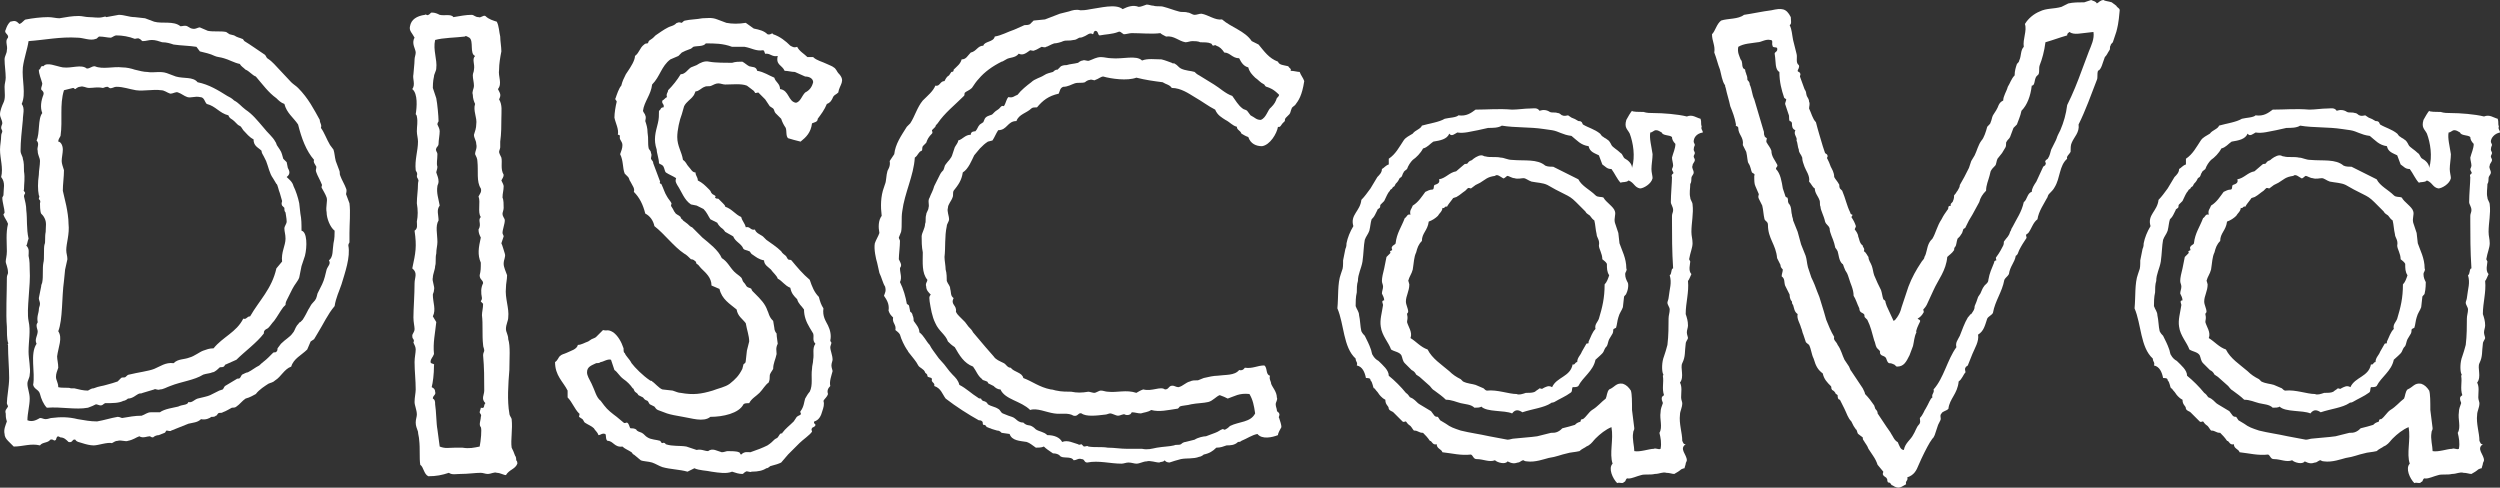
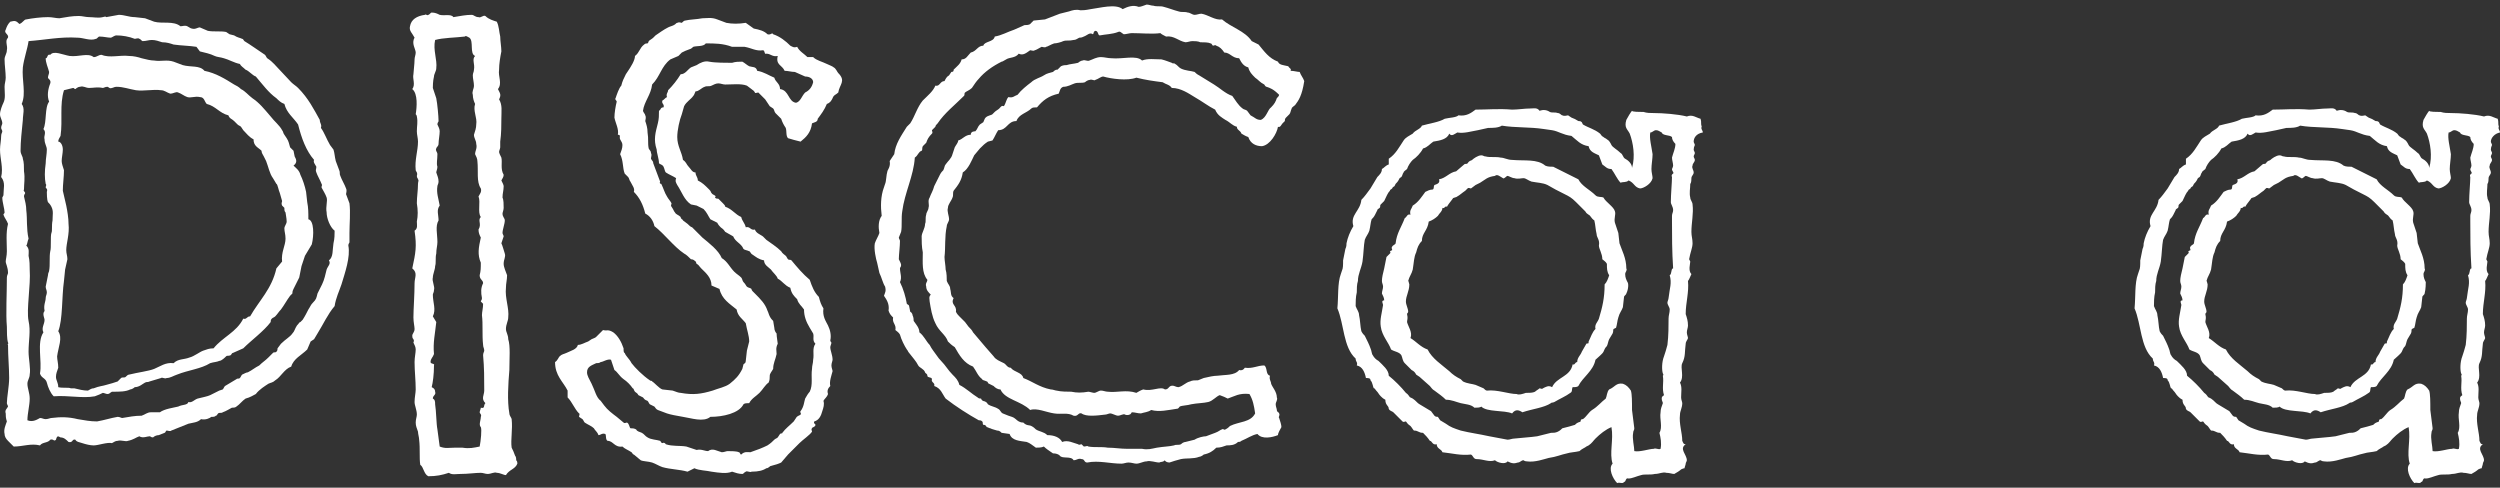
<svg xmlns="http://www.w3.org/2000/svg" id="_レイヤー_2" viewBox="0 0 218.9 42.7">
  <rect x="0" y="0" width="218.9" height="42.7" fill="#333333" stroke="none" />
  <defs>
    <style>.cls-1{fill:#fff;}</style>
  </defs>
  <g id="_レイヤー_1-2">
    <g>
-       <path class="cls-1" d="m30.6,21.2c0,.1-.1.1-.1.3.2,1-.3,2.4-.6,3.4-.2.6-.5,1.2-.6,1.9-.6.7-1,1.6-1.5,2.4l-.3.5-.3.2c-.1.2-.2.5-.3.7-.5.5-1.2.8-1.4,1.5-.6.2-.9.9-1.4,1.2-.2.2-.4.2-.6.3-.3.2-.8.5-1.1.9-.2.1-.5.3-.9.4-.3.2-.5.5-.8.7-.1.1-.3.1-.4.1-.2.1-.5.3-.8.4-.1.1-.3,0-.4.1s-.1.2-.2.2c-.1.1-.2.1-.4.1-.1.1-.5.3-.9.2-.3.3-.7.3-1.1.4l-1,.4-.5.2c-.1.1-.3,0-.4,0s-.1.2-.2.2l-.5.2c-.2,0-.4.1-.5.2-.2,0-.2-.1-.3-.1-.2,0-.6.2-.9,0-.3.1-.5.3-1,.4-.2.1-.6-.1-.9,0-.2,0-.3.1-.5.2-.4-.1-1.2.2-1.6.2-.3,0-.7-.1-1-.2-.3-.1-.5-.1-.6-.3-.3-.1-.2.3-.6.2-.2-.2-.4-.4-.7-.4-.2-.1-.3-.2-.4.2-.2.2-.2-.1-.5,0-.2.3-.7.2-.9.5-.8-.2-1.5.1-2.3.1l-.5-.5c-.2-.2-.3-.4-.3-.6-.1-.4.1-.8.2-1.1-.1-.3-.1-.5-.1-.7-.1-.3.1-.4.2-.6,0-.1-.1-.2-.1-.3,0-.5.2-1.5.2-2.2,0-.9-.1-1.9-.1-2.9-.1-.1.1-.1,0-.2-.1-.3-.1-1-.1-1.4-.1-1.1,0-2.9,0-4.3,0-.2.1-.3.1-.4,0-.5-.2-.8-.2-1s.1-.5.1-.9c0-.7-.1-1.6.1-2.4-.1-.3-.3-.5-.4-.8,0-.1.1-.1.1-.2,0-.3-.2-.9-.2-1.3l.1-.2c0-.6.2-1.1-.2-1.6.2-.8-.1-1.6-.1-2.4,0-.4.1-.8.1-1.2,0-.2.1-.3.1-.4s-.1-.2-.1-.3c0-.2.1-.3.1-.4C.2,10.5,0,10.3,0,10s.2-.8.3-1c.2-.4.1-.9.1-1.4,0-.3.1-.5.1-.8,0-.5-.1-1.1-.1-1.6,0-.3.2-.5.2-.8.1-.4-.2-.8.1-1.1.1-.3-.4-.4-.2-.7.1-.3.2-.5.4-.7.4-.1.5-.1.8.2.3-.1.4-.4.6-.4.5-.1,1.3-.2,1.9-.2.4,0,.7.1,1,.1.6-.1,1.1-.2,1.7-.2.3,0,.6.1.9.1.4,0,.8.1,1.2,0,.3-.1.3,0,.3,0l1.1-.2c.5,0,.9.2,1.4.2l.9.1c.3.1.5.2.8.3.7.2,1.7-.1,2.3.4.2,0,.4-.1.6,0s.3.2.4.2c.3.1.5-.1.7-.1.2.1.5.2.7.3.5.1,1.1,0,1.6.1l.3.2.4.1c.3.2.5.2.7.3.1,0,.1.1.2.2.5.3,1.2.8,1.8,1.2.1.1.1.2.2.3.3.2.4.3.6.5l1.5,1.6c.2.2.4.3.6.5.9.9,1.4,1.9,1.9,2.8,0,.3.2.4.1.7.3.4.5,1,.8,1.5l.3.4c.1.3.1.6.2,1,.1.3.2.5.3.8.1.2,0,.3.1.5.1.3.4.8.5,1.1.1.2,0,.4,0,.5.1.3.2.5.3.8.1.8,0,1.8,0,2.6v.8Zm-2-2.6c-.1-.5.1-1,0-1.3s-.3-.6-.4-.8c-.1-.1,0-.3,0-.3-.2-.5-.4-.8-.5-1.1-.1-.2,0-.3,0-.5-.1-.2-.3-.4-.2-.6-.7-.8-1.1-1.9-1.4-3.1-.4-.6-1-1-1.2-1.8-.3-.1-.5-.3-.7-.5-.7-.5-1.2-1.2-1.8-1.9-.3-.1-.6-.5-.9-.6-.2-.2-.4-.3-.5-.5-.5-.1-1-.4-1.4-.5-.3-.1-.6-.1-.8-.2-.4-.2-.9-.3-1.3-.4l-.3-.4c-.6-.1-1.3-.1-2-.2-.3-.1-.6-.2-1-.2-.3-.1-.6-.2-.9-.2s-.5.1-.8.1c-.1,0-.2-.2-.3-.2-.1-.1-.3,0-.4,0-.5-.2-1.1-.3-1.6-.3-.2,0-.4.2-.5.2-.3,0-.6-.1-1-.1-.1,0-.2.2-.3.2-.5.2-1.1-.1-1.6-.1-1.5-.1-2.9.2-4.3.3-.1.7-.4,1.5-.5,2.3-.1,1.1.3,2.3-.1,3.2.3.4.1.9.1,1.4-.1,1-.2,1.9-.2,2.7,0,.3.2.5.2.7.1.3.1.7.1,1.1.1.6,0,1.1,0,1.6-.1.1.1.2.1.3s-.1.1-.1.3c.1.4.2.8.2,1.2.1.8,0,1.6.2,2.5-.1.2-.1.5-.2.6.3.3.2.6.2.9.1.4.1.9.1,1.2.1,1.4-.3,3.5-.1,4.5.2.9,0,1.7,0,2.7,0,.6.2,1.5.1,2,0,.3-.2.5-.2.8,0,.4.2.8.2,1.3,0,.6-.2,1.3-.2,1.9.5.2.9-.1,1.1-.2.2,0,.3.1.5.1s.4-.1.5-.1c.8-.1,1.5-.1,2.3.1.6.1,1.1.2,1.7.2.6-.1,1.2-.3,1.8-.4.2,0,.3.1.4.1.6-.1,1.1-.2,1.7-.2.3-.1.5-.3.8-.3h.8c.4-.3,1.2-.4,1.6-.5.4-.2.8-.1.9-.4.3.1.5-.2.8-.3.4-.1.9-.2,1.1-.3l.8-.4.3-.1c.1-.1.1-.2.2-.3l1-.6c.1-.1.2,0,.3-.1s.1-.2.2-.3c.2-.1.4-.2.5-.2.4-.2.6-.4,1-.6.3-.3.5-.4.8-.7l.4-.4c.1-.1.2,0,.3-.1s.1-.2.1-.3l.3-.4c.4-.4.8-.6,1-.9.2-.2.2-.4.4-.7.2-.2.2-.3.3-.3l.2-.2c.2-.3.4-.7.5-.9.2-.3.2-.4.4-.6.3-.3.3-.4.4-.8l.4-.8c.2-.4.3-.9.4-1.3.1-.3.4-.5.2-.8.4-.3.3-.9.4-1.5.1-.4.1-.8.1-1.1-.4-.3-.7-1.1-.7-1.6Zm-1.9,3.8c-.1.3-.2.6-.3.9l-.2,1c-.1.3-.4.6-.6,1l-.5,1c-.1.2-.1.3-.1.4l-.2.2c-.3.4-.5.8-.8,1.2-.2.2-.3.4-.5.6-.1.1-.2.1-.3.2-.1.1-.1.2-.1.3-.6.8-1.7,1.6-2.4,2.3l-.9.4c-.1,0-.1.1-.2.2-.2.1-.3,0-.4.1s-.4.4-.6.4c-.2.1-.5.1-.8.2-.8.5-1.9.6-2.9,1-.3.1-.6.3-.9.3-.2.1-.4-.1-.5,0l-1,.3c-.2.1-.2,0-.4.1-.2.1-.5.4-.9.4-.1.1-.3.2-.4.2-.4.2-.9.2-1.6.2-.2.1-.2.2-.4.2-.1,0-.3-.1-.4-.1-.2.1-.4.2-.7.3-1.1.2-2.3-.1-3.6,0-.3-.3-.5-.8-.6-1.2s-.5-.4-.6-.8c.2-1.1-.3-2.7.3-3.6-.2-.4.1-.7.1-1.1,0-.1-.1-.3-.1-.5s.1-.2.1-.3c-.1-.5.1-.8.1-1.1,0-.2.1-.3.1-.5s-.1-.3-.1-.5l.2-1c0-.2.1-.3.1-.4.1-.5,0-1.2.1-1.7.1-.3,0-1.3.1-1.6.1-.2,0-.6.1-1.1,0-.5.1-.8-.1-1.2-.1-.2-.2-.3-.3-.4-.1-.2-.1-.8-.1-.9.1-.3-.1-.3-.1-.4s.1-.2,0-.3c-.1-.5-.1-1.1,0-1.8,0-.4.1-.8.1-1.2,0-.3-.2-.5-.2-.9-.1-.3.2-.6-.1-.9.3-.6.1-1.9.5-2.4-.2-.5-.1-1.1.1-1.6.1-.3-.2-.4-.2-.5,0-.2.1-.3.1-.5-.1-.4-.3-.8-.3-1.2.2,0,.1-.4.4-.3.3-.4,1.1,0,1.7.1.8.1,1.6-.3,2.1.1.3,0,.4-.2.7-.2.7.3,1.6,0,2.4.1.4,0,.8.1,1.1.2.4.1.8.2,1.1.2.6.1,1.1-.1,1.7.1.3.1.5.2.8.3.7.2,1.5,0,1.9.5,1,.2,1.8.7,2.6,1.2.2.1.4.2.6.4.4.2.6.5,1,.8.6.4,1,.9,1.6,1.6.3.4.8.8,1,1.2.1.1.1.3.2.4l.2.3c.2.3.2.5.3.8l.3.3.1.5c.1.2.3.5-.1.8.2.2.5.4.6.8.2.4.4,1,.5,1.5l.1.9c.1.5.1.9.1,1.5.5.1.5,1.4.3,2.2Zm-1.7-3.8c-.1-.1-.1-.2-.1-.4l-.2-.2c-.1-.2,0-.3,0-.4l-.2-.7c-.1-.2-.2-.8-.3-.8l-.3-.5c-.3-.4-.4-1-.6-1.5l-.2-.4c-.1-.2-.2-.3-.2-.5-.3-.3-.7-.4-.7-1-.4-.2-.6-.5-.9-.8l-.2-.3c-.1-.1-.2-.1-.3-.2s-.2-.2-.3-.3c-.2-.2-.4-.2-.5-.5-.8-.2-1.1-.8-1.9-1-.2-.2-.2-.6-.6-.6-.4-.1-.8.1-1.1,0-.3-.1-.5-.3-.8-.4-.2-.1-.4.1-.7.1-.3-.1-.5-.3-.8-.3-.7-.1-1.5.1-2.2,0-.6-.1-1.1-.3-1.7-.3-.2,0-.3.1-.4.1-.2.1-.3-.1-.4-.1-.2,0-.3.1-.4.1-.5-.1-.8,0-1.2,0-.3,0-.5-.2-.8-.1-.2,0-.4.2-.4.2-.1,0-.1-.1-.2-.1l-.8.2c-.4,1.3-.1,2.6-.3,4-.1.2-.2.3-.2.5.2,0,.4.3.4.7,0,.3-.1.7-.1,1,0,.2.1.5.2.8,0,.6-.1,1.2-.1,1.8.1.4.2.9.3,1.3.1.5.2,1.1.2,1.6.1.9-.2,1.7-.2,2.3,0,.3.1.5.1.8l-.2.9-.1,1c-.2,1.4-.1,3.4-.5,4.4.4.6,0,1.4-.1,2.2,0,.3.1.6.1,1-.1.3-.2.5-.2.8s.2.5.2.9c.4.1.9,0,1.1.1h.3c.4.1.8.2,1.2.2.2-.1.3-.2.5-.2.5-.2.8-.2,1.1-.3.4-.1.7-.2,1-.3l.3-.3c.1-.1.3,0,.4-.1s.2-.2.3-.2c.8-.2,1.7-.3,2.2-.5s1-.6,1.7-.5c.4-.4.9-.3,1.4-.5.4-.1.9-.5,1.2-.6.3-.1.5-.2.9-.2.8-1,2-1.4,2.6-2.6.3.1.3-.2.6-.2.8-1.4,1.9-2.4,2.3-4.2l.5-.6c-.1-.8.3-1.4.3-2,0-.4-.1-.6-.1-.9,0-.2.2-.4.2-.6,0-.3-.1-.7-.1-.8Z" />
+       <path class="cls-1" d="m30.6,21.2c0,.1-.1.1-.1.3.2,1-.3,2.4-.6,3.4-.2.6-.5,1.2-.6,1.9-.6.7-1,1.6-1.5,2.4l-.3.5-.3.2c-.1.2-.2.5-.3.7-.5.5-1.2.8-1.4,1.5-.6.2-.9.9-1.4,1.2-.2.2-.4.2-.6.3-.3.2-.8.5-1.1.9-.2.1-.5.3-.9.4-.3.2-.5.5-.8.7-.1.1-.3.1-.4.1-.2.1-.5.3-.8.4-.1.1-.3,0-.4.1s-.1.2-.2.2c-.1.1-.2.1-.4.1-.1.1-.5.3-.9.2-.3.3-.7.3-1.1.4l-1,.4-.5.2c-.1.1-.3,0-.4,0s-.1.2-.2.2l-.5.2c-.2,0-.4.1-.5.2-.2,0-.2-.1-.3-.1-.2,0-.6.2-.9,0-.3.1-.5.3-1,.4-.2.1-.6-.1-.9,0-.2,0-.3.1-.5.2-.4-.1-1.2.2-1.6.2-.3,0-.7-.1-1-.2-.3-.1-.5-.1-.6-.3-.3-.1-.2.3-.6.2-.2-.2-.4-.4-.7-.4-.2-.1-.3-.2-.4.2-.2.2-.2-.1-.5,0-.2.3-.7.2-.9.5-.8-.2-1.5.1-2.3.1l-.5-.5c-.2-.2-.3-.4-.3-.6-.1-.4.1-.8.2-1.1-.1-.3-.1-.5-.1-.7-.1-.3.1-.4.2-.6,0-.1-.1-.2-.1-.3,0-.5.2-1.5.2-2.2,0-.9-.1-1.9-.1-2.9-.1-.1.1-.1,0-.2-.1-.3-.1-1-.1-1.4-.1-1.1,0-2.9,0-4.3,0-.2.1-.3.1-.4,0-.5-.2-.8-.2-1s.1-.5.1-.9c0-.7-.1-1.6.1-2.4-.1-.3-.3-.5-.4-.8,0-.1.1-.1.1-.2,0-.3-.2-.9-.2-1.3l.1-.2c0-.6.2-1.1-.2-1.6.2-.8-.1-1.6-.1-2.4,0-.4.1-.8.1-1.2,0-.2.1-.3.1-.4s-.1-.2-.1-.3c0-.2.1-.3.1-.4C.2,10.5,0,10.3,0,10s.2-.8.3-1c.2-.4.1-.9.1-1.4,0-.3.1-.5.1-.8,0-.5-.1-1.1-.1-1.6,0-.3.2-.5.2-.8.1-.4-.2-.8.1-1.1.1-.3-.4-.4-.2-.7.1-.3.2-.5.4-.7.4-.1.5-.1.8.2.3-.1.4-.4.6-.4.5-.1,1.3-.2,1.9-.2.4,0,.7.1,1,.1.6-.1,1.1-.2,1.7-.2.3,0,.6.1.9.1.4,0,.8.1,1.2,0,.3-.1.3,0,.3,0l1.1-.2c.5,0,.9.2,1.4.2l.9.1c.3.1.5.2.8.3.7.2,1.7-.1,2.3.4.2,0,.4-.1.6,0s.3.2.4.2c.3.1.5-.1.7-.1.2.1.5.2.7.3.5.1,1.1,0,1.6.1l.3.2.4.1c.3.2.5.2.7.3.1,0,.1.1.2.2.5.3,1.2.8,1.8,1.2.1.1.1.2.2.3.3.2.4.3.6.5l1.5,1.6c.2.2.4.3.6.5.9.9,1.4,1.9,1.9,2.8,0,.3.2.4.1.7.3.4.5,1,.8,1.5l.3.4c.1.3.1.6.2,1,.1.3.2.5.3.8.1.2,0,.3.1.5.1.3.4.8.5,1.1.1.2,0,.4,0,.5.1.3.2.5.3.8.1.8,0,1.8,0,2.6v.8Zm-2-2.6c-.1-.5.1-1,0-1.3s-.3-.6-.4-.8c-.1-.1,0-.3,0-.3-.2-.5-.4-.8-.5-1.1-.1-.2,0-.3,0-.5-.1-.2-.3-.4-.2-.6-.7-.8-1.1-1.9-1.4-3.1-.4-.6-1-1-1.2-1.8-.3-.1-.5-.3-.7-.5-.7-.5-1.2-1.2-1.8-1.9-.3-.1-.6-.5-.9-.6-.2-.2-.4-.3-.5-.5-.5-.1-1-.4-1.4-.5-.3-.1-.6-.1-.8-.2-.4-.2-.9-.3-1.3-.4l-.3-.4c-.6-.1-1.3-.1-2-.2-.3-.1-.6-.2-1-.2-.3-.1-.6-.2-.9-.2s-.5.1-.8.1c-.1,0-.2-.2-.3-.2-.1-.1-.3,0-.4,0-.5-.2-1.1-.3-1.6-.3-.2,0-.4.2-.5.2-.3,0-.6-.1-1-.1-.1,0-.2.2-.3.2-.5.2-1.1-.1-1.6-.1-1.5-.1-2.9.2-4.3.3-.1.7-.4,1.5-.5,2.3-.1,1.1.3,2.3-.1,3.2.3.4.1.9.1,1.4-.1,1-.2,1.9-.2,2.7,0,.3.2.5.2.7.1.3.1.7.1,1.1.1.6,0,1.1,0,1.6-.1.1.1.2.1.3s-.1.1-.1.3c.1.4.2.8.2,1.2.1.8,0,1.6.2,2.5-.1.2-.1.5-.2.6.3.3.2.6.2.9.1.4.1.9.1,1.2.1,1.4-.3,3.5-.1,4.5.2.9,0,1.7,0,2.7,0,.6.2,1.5.1,2,0,.3-.2.5-.2.8,0,.4.2.8.2,1.3,0,.6-.2,1.3-.2,1.9.5.2.9-.1,1.1-.2.2,0,.3.1.5.1s.4-.1.5-.1c.8-.1,1.5-.1,2.3.1.6.1,1.1.2,1.7.2.6-.1,1.2-.3,1.8-.4.2,0,.3.1.4.1.6-.1,1.1-.2,1.7-.2.3-.1.5-.3.8-.3h.8c.4-.3,1.2-.4,1.6-.5.4-.2.8-.1.9-.4.3.1.5-.2.8-.3.4-.1.9-.2,1.1-.3l.8-.4.3-.1c.1-.1.1-.2.2-.3l1-.6c.1-.1.2,0,.3-.1s.1-.2.2-.3c.2-.1.4-.2.5-.2.4-.2.6-.4,1-.6.3-.3.5-.4.8-.7l.4-.4c.1-.1.2,0,.3-.1s.1-.2.1-.3l.3-.4c.4-.4.8-.6,1-.9.2-.2.2-.4.4-.7.2-.2.2-.3.3-.3l.2-.2c.2-.3.4-.7.5-.9.2-.3.2-.4.4-.6.3-.3.3-.4.4-.8l.4-.8c.2-.4.3-.9.4-1.3.1-.3.4-.5.2-.8.4-.3.3-.9.4-1.5.1-.4.1-.8.1-1.1-.4-.3-.7-1.1-.7-1.6Zm-1.9,3.8c-.1.3-.2.6-.3.9l-.2,1l-.5,1c-.1.2-.1.3-.1.4l-.2.2c-.3.4-.5.8-.8,1.2-.2.2-.3.4-.5.6-.1.1-.2.1-.3.2-.1.1-.1.2-.1.3-.6.8-1.7,1.6-2.4,2.3l-.9.4c-.1,0-.1.1-.2.2-.2.1-.3,0-.4.1s-.4.4-.6.4c-.2.1-.5.1-.8.2-.8.5-1.9.6-2.9,1-.3.1-.6.3-.9.3-.2.1-.4-.1-.5,0l-1,.3c-.2.1-.2,0-.4.1-.2.1-.5.4-.9.4-.1.1-.3.2-.4.2-.4.2-.9.2-1.6.2-.2.1-.2.2-.4.2-.1,0-.3-.1-.4-.1-.2.1-.4.2-.7.3-1.1.2-2.3-.1-3.6,0-.3-.3-.5-.8-.6-1.2s-.5-.4-.6-.8c.2-1.1-.3-2.7.3-3.6-.2-.4.1-.7.1-1.1,0-.1-.1-.3-.1-.5s.1-.2.1-.3c-.1-.5.1-.8.1-1.1,0-.2.1-.3.1-.5s-.1-.3-.1-.5l.2-1c0-.2.1-.3.1-.4.1-.5,0-1.2.1-1.7.1-.3,0-1.3.1-1.6.1-.2,0-.6.1-1.1,0-.5.1-.8-.1-1.2-.1-.2-.2-.3-.3-.4-.1-.2-.1-.8-.1-.9.1-.3-.1-.3-.1-.4s.1-.2,0-.3c-.1-.5-.1-1.1,0-1.8,0-.4.1-.8.1-1.2,0-.3-.2-.5-.2-.9-.1-.3.2-.6-.1-.9.3-.6.1-1.9.5-2.4-.2-.5-.1-1.1.1-1.6.1-.3-.2-.4-.2-.5,0-.2.1-.3.1-.5-.1-.4-.3-.8-.3-1.2.2,0,.1-.4.4-.3.3-.4,1.1,0,1.7.1.8.1,1.6-.3,2.1.1.3,0,.4-.2.7-.2.7.3,1.6,0,2.4.1.4,0,.8.1,1.1.2.4.1.8.2,1.1.2.6.1,1.1-.1,1.7.1.3.1.5.2.8.3.7.2,1.5,0,1.9.5,1,.2,1.8.7,2.6,1.2.2.1.4.2.6.4.4.2.6.5,1,.8.6.4,1,.9,1.6,1.6.3.4.8.8,1,1.2.1.1.1.3.2.4l.2.3c.2.3.2.5.3.8l.3.3.1.5c.1.2.3.5-.1.8.2.2.5.4.6.8.2.4.4,1,.5,1.5l.1.9c.1.5.1.9.1,1.5.5.1.5,1.4.3,2.2Zm-1.7-3.8c-.1-.1-.1-.2-.1-.4l-.2-.2c-.1-.2,0-.3,0-.4l-.2-.7c-.1-.2-.2-.8-.3-.8l-.3-.5c-.3-.4-.4-1-.6-1.5l-.2-.4c-.1-.2-.2-.3-.2-.5-.3-.3-.7-.4-.7-1-.4-.2-.6-.5-.9-.8l-.2-.3c-.1-.1-.2-.1-.3-.2s-.2-.2-.3-.3c-.2-.2-.4-.2-.5-.5-.8-.2-1.1-.8-1.9-1-.2-.2-.2-.6-.6-.6-.4-.1-.8.1-1.1,0-.3-.1-.5-.3-.8-.4-.2-.1-.4.1-.7.1-.3-.1-.5-.3-.8-.3-.7-.1-1.5.1-2.2,0-.6-.1-1.1-.3-1.7-.3-.2,0-.3.1-.4.1-.2.1-.3-.1-.4-.1-.2,0-.3.1-.4.1-.5-.1-.8,0-1.2,0-.3,0-.5-.2-.8-.1-.2,0-.4.2-.4.2-.1,0-.1-.1-.2-.1l-.8.2c-.4,1.3-.1,2.6-.3,4-.1.2-.2.3-.2.5.2,0,.4.3.4.7,0,.3-.1.7-.1,1,0,.2.1.5.2.8,0,.6-.1,1.2-.1,1.8.1.4.2.9.3,1.3.1.5.2,1.1.2,1.6.1.9-.2,1.7-.2,2.3,0,.3.1.5.1.8l-.2.9-.1,1c-.2,1.4-.1,3.4-.5,4.4.4.6,0,1.4-.1,2.2,0,.3.1.6.1,1-.1.3-.2.5-.2.8s.2.5.2.9c.4.1.9,0,1.1.1h.3c.4.1.8.2,1.2.2.2-.1.3-.2.5-.2.5-.2.8-.2,1.1-.3.4-.1.7-.2,1-.3l.3-.3c.1-.1.3,0,.4-.1s.2-.2.3-.2c.8-.2,1.7-.3,2.2-.5s1-.6,1.7-.5c.4-.4.9-.3,1.4-.5.4-.1.9-.5,1.2-.6.3-.1.5-.2.9-.2.8-1,2-1.4,2.6-2.6.3.1.3-.2.6-.2.8-1.4,1.9-2.4,2.3-4.2l.5-.6c-.1-.8.3-1.4.3-2,0-.4-.1-.6-.1-.9,0-.2.2-.4.2-.6,0-.3-.1-.7-.1-.8Z" />
      <path class="cls-1" d="m44.3,41.6c-.2,0-.5-.2-.8-.2-.2-.1-.5.1-.8.1-.2,0-.4-.1-.6-.1-.5,0-1.1.1-1.8.1-.4,0-.7.1-1-.1-.6.2-1.1.3-1.8.3-.4-.2-.4-.8-.7-1-.1-.6,0-1.4-.1-2.2,0-.2-.1-.5-.1-.7-.1-.3-.2-.5-.2-.8s.1-.5.1-.7c0-.4-.2-.8-.2-1.1,0-.4.1-.8.1-1.1,0-.8-.1-1.6-.1-2.4,0-.4.1-.8.1-1.1,0-.2-.1-.4-.2-.6,0-.1.1-.1,0-.3-.1-.1-.1-.2-.1-.3,0-.2.2-.3.2-.6,0-.2-.1-.6-.1-1,0-.7.1-2,.1-3,0-.5.3-.9-.2-1.3.3-1.4.4-1.9.2-3.3.3-.2.2-.5.2-.8.1-.5.1-1,0-1.6,0-.6.1-1.1.1-1.7,0-.2.1-.3,0-.4,0-.1-.1-.1-.1-.3.1-.3-.1-.4-.1-.5-.1-.9.2-1.7.2-2.5,0-.3-.1-.6-.1-.9,0-.5.1-.8,0-1.3,0-.1-.1-.2-.1-.2.1-.6.2-1.8-.3-2.2.3-.4,0-.9.1-1.3,0-.2.1-.9.1-1.3,0-.2.1-.4.1-.6,0-.3-.4-.8-.1-1.3-.2-.4-.5-.6-.4-1,.1-.6.6-.9,1.3-1,.1-.1.2.1.3,0,.1,0,.2-.2.3-.2.3,0,.5.1.7.2.4.1,1-.1,1.2.2.6-.1,1.1-.2,1.6-.2.2,0,.3.2.6.2.2.1.4-.2.6-.1.3.3.7.4,1,.5.2.4.2.9.3,1.3,0,.4.1.9.1,1.3-.1.5-.2,1.1-.2,1.6-.1.6.3,1.2-.1,1.7.2.4.3.5.1.9.3.5.2,1,.2,1.7,0,.5,0,1.3-.1,2v.5c0,.1-.1.3-.1.4s.1.3.2.5c.1.4-.1,1,.2,1.5,0,.2-.1.3-.2.5.1.2.2.4.2.5,0,.4-.1.6-.1,1,.1.2.1.6.1.9,0,.2-.1.4-.1.5,0,.3.2.4.2.6,0,.3-.2.8-.2,1.1,0,.1.1.2.1.3l-.2.6c.1.2.2.6.3.9.1.3-.1.5-.1.9,0,.3.2.7.3,1,0,.4-.1.7-.1,1.1-.1.9.3,1.8.2,2.6,0,.3-.2.6-.2,1,0,.3.2.5.2.9.2.6.1,1.7.1,2.7-.1,1.2-.2,2.7,0,3.8,0,.2.2.4.2.5.1.9-.1,1.8,0,2.5.1.2.2.4.3.7.1.1.1.3.1.4.1.1.1.2.1.3-.2.5-.7.5-1,1Zm-1.8-6.3c-.4-.4-.1-.7-.1-1.1,0-1.1,0-2-.1-3.1,0-.2.1-.3.1-.4,0-.2-.1-.3-.1-.5-.1-.9,0-1.8-.1-2.6,0-.3.1-.6.1-1l-.2-.2c0-.1.1-.1.1-.3-.1-.5-.1-.9.1-1.3,0-.3-.3-.3-.3-.7.1-.4.1-.6.1-1.1-.3-.7-.2-1.3,0-2.2-.1-.2-.2-.4-.2-.7.3-.5-.1-.8.2-1.1-.3-.4,0-1.3-.2-1.8.1-.2.3-.4.2-.7-.4-.6-.2-1.5-.3-2.4,0-.2-.1-.4-.2-.6,0-.3.2-.5.1-.9,0-.3-.2-.5-.2-.8.1-.3.2-.6.2-.9.1-.6-.3-1.2-.1-1.8-.1-.2-.2-.5-.2-.8-.1-.3.1-.5.1-.8s-.1-.6-.1-.9c0-.2.1-.3.1-.5.1-.5-.2-.9.1-1.2-.5-.2-.1-1.3-.5-1.6-.2-.1-.3-.2-.4-.1-.8.1-1.9.1-2.6.3-.2.9.2,1.7.1,2.5,0,.2-.2.5-.2.7-.1.4-.1.9-.1,1,.1.3.2.6.3.9.1.5.2,1.6.2,2,0,.1-.1.1-.1.3.1.2.2.4.2.6,0,.3-.1.8-.1,1.1,0,.2-.2.3-.2.4-.1.2.1.3.1.5,0,.5-.1.8,0,1.1,0,.2-.1.4-.1.5.1.3.2.5.2.8,0,.2-.1.3-.1.4-.1.6.1,1.1.2,1.7-.3.4-.1.8-.1,1.3-.3.5-.1,1.2-.1,1.9,0,.3-.1.6-.1,1-.1.4,0,.8-.1,1.1,0,.3-.2.7-.2,1-.1.3.2.8.1,1.1,0,.2-.1.3-.1.4,0,.7.3,1.3,0,1.9.1.2.2.3.3.5-.1,1-.3,1.8-.2,2.8-.1.3-.3.4-.3.7,0,.2.4.1.3.3,0,.8-.1,1.5-.2,1.9.2.1.3.2.3.4.1.3-.2.3-.2.6.2.1.2.3.2.5.1.6.1,1.7.2,2.2l.2,1.5c.5.2.8.1,1.3.1h.7c.6.1,1,0,1.5-.1.1-.5.2-1.5.1-1.7-.2-.2,0-.6,0-.9.1-.2-.1-.3-.1-.4s.1-.3.1-.4c.4.1.2-.2.4-.4Z" />
      <path class="cls-1" d="m73.4,8.1c-.2.2-.4.2-.5.5-.1.2-.2.4-.5.5-.2.5-.5.9-.8,1.3,0,.3-.3.3-.5.4-.1.8-.5,1.2-1,1.6-.4-.1-.8-.2-1.1-.3-.2-.2-.1-.6-.2-.9-.2-.3-.3-.5-.4-.8-.2-.2-.4-.4-.5-.5s-.1-.3-.2-.4l-.3-.2-.4-.6-.6-.6c-.1,0-.3.1-.3,0-.1-.2-.2-.2-.3-.3l-.4-.3c-.5-.2-1.3-.1-1.9-.1-.2,0-.4-.1-.6-.1s-.4.1-.6.2-.4,0-.6.1c-.3.1-.5.4-.8.4-.1.2-.1.3-.2.4-.2.3-.6.5-.8.9l-.2.7c-.2.5-.4,1.4-.4,2,0,.8.4,1.3.5,2,.3.2.3.4.5.6.2.2.3.5.6.5,0,.3.2.4.2.7.4.2.6.4,1,.8.2.2.1.2.2.3.1.2.5.2.3.4.1.1.2.1.3.1.1.1.3.3.4.4.1.1.2.2.2.3.6.2.9.7,1.4.9.1.4.3.5.4.9.4-.1.4.3.8.2.1.3.4.4.7.6.1.1.2.2.3.3.4.3.9.6,1.3,1,.1.2.3.3.4.4.1.1.1.2.2.3s.2,0,.3.1c.5.6,1,1.2,1.6,1.7.2.6.4,1.1.8,1.5.1.4.2.7.4,1-.1.7.2,1.1.4,1.5.2.4.3.9.2,1.3,0,.1.1.2.1.2,0,.1-.1.3-.1.4,0,.3.2.7.2,1.1,0,.1-.1.3-.1.5s.1.4.1.5c-.1.4-.3.9-.2,1.3-.2.2-.3.4-.2.7-.1.3-.3.4-.4.6.1.3,0,.6-.1.9-.1.4-.3.8-.7.9-.1.2.1.2.1.3,0,.2-.3.2-.3.3-.1.1,0,.2,0,.3-.2.3-.8.7-1.1,1l-1,1-.6.7c-.2.1-.5.2-.9.3-.1,0-.2.2-.4.2-.3.2-.7.3-1.3.3-.1.1-.4-.1-.5,0-.2.1-.2.2-.3.2-.3,0-.6-.1-.9-.2-.5.2-1.1.1-1.8,0-.4-.1-1.1-.1-1.5-.3l-.6.3c-.7-.2-1.5-.2-2.2-.4-.3-.1-.6-.3-.9-.4-.3-.1-.8-.1-1-.2l-.6-.5c-.1,0-.1-.1-.2-.2-.3-.2-.6-.3-.8-.5-.7.1-.8-.5-1.3-.5-.2-.1-.1-.5-.2-.6-.3-.1-.4.1-.6.1-.1-.3-.3-.4-.4-.6-.2-.2-.5-.3-.8-.5-.1-.1-.1-.2-.2-.3l-.3-.2c0-.1.1-.3,0-.3-.4-.4-.6-1-1-1.4v-.6c-.4-.8-1.1-1.3-1.1-2.5.2-.1.3-.4.4-.5.2-.2.4-.2.6-.3.4-.2.9-.3,1-.7.3,0,.6-.2.9-.3l.3-.2c.2-.1.3-.1.4-.2.2-.2.4-.4.6-.6.4.1.4-.1.9.2.4.3.7.8.9,1.4,0,.2,0,.4.1.4.1.3.4.5.6.9.3.4,1,1.1,1.6,1.5.1.1.2,0,.2.1.2.1.6.6.9.7l.9.1c.3.1.5.2.7.2,1.1.2,1.8.1,2.8-.2.5-.2,1.1-.3,1.5-.6.5-.4.8-.7,1.1-1.3l.1-.4c.1-.1.2-.1.2-.3l.1-.9.2-.8c0-.5-.2-1-.3-1.6-.3-.4-.7-.6-.8-1.2-.6-.5-1.3-.9-1.5-1.8l-.7-.3c0-.7-.5-1.1-.9-1.5-.2-.2-.2-.3-.4-.4-.1-.1,0-.2-.1-.2-.1-.1-.2-.2-.4-.2-.2-.2-.4-.4-.6-.5-.9-.6-1.7-1.7-2.6-2.4-.1-.5-.4-.9-.8-1.1-.2-.8-.5-1.4-1-1.9.1-.3-.1-.5-.3-.9-.1-.1-.1-.3-.2-.4l-.3-.3c-.2-.5-.1-1.1-.4-1.7.1-.3.2-.5.2-.8,0-.2-.1-.3-.2-.5s.1-.4-.2-.4c.1-.5-.2-1-.3-1.5,0-.4.1-1,.2-1.4,0-.1-.2-.2-.1-.3.1-.3.3-.9.5-1.1.1-.4.2-.6.4-1l.2-.3c.2-.3.6-.9.6-1.3.4-.3.4-.7.8-1,.1-.1.2-.1.3-.1.1-.1.1-.2.1-.2.1-.1.3-.2.4-.3l.2-.2c.3-.2.7-.5,1.1-.7.2-.1.3-.1.5-.2s.2-.2.3-.2c.2-.1.3,0,.4,0,.1-.1.2-.2.3-.2.4-.1,1-.1,1.5-.2.4,0,.8-.1,1.3.1.3.1.5.2.8.3.5.1,1.1.1,1.7,0l.7.5c.5.1.9.2,1.2.5.3.1.4-.2.5,0,.6.2,1.1.6,1.5,1,.2.1.3.2.6.1.2.4.6.6.9.9h.5c.3.3.8.4,1.2.6.2.1.5.2.6.3.2.1.3.4.4.5.7.7.1,1,0,1.7Zm-2.9-1.4l-.9-.4c-.3,0-.6-.1-.9-.1-.2-.5-.8-.5-.6-1.3-.5.1-.6-.2-1-.2-.2.1-.1-.3-.3-.3-.6.1-1-.2-1.6-.3-.4,0-.8,0-1.1,0-.8-.3-1.5-.3-2.3-.3-.2.3-.8.2-1.1.3-.2.2-.3.2-.3.2-.3.1-.5.2-.7.3-.1.1-.2.2-.3.3-.2.1-.5.2-.7.3-.8.6-.9,1.5-1.6,2.2-.1.9-.7,1.5-.8,2.3,0,.1.2.3.2.4.1.2,0,.4,0,.5.1.3.2.6.2,1,.1.6,0,.9.1,1.4.1.2.2.2.2.4.1.2,0,.3,0,.5.1.2.2.2.2.4.1.3.2.5.3.8l.3.8c-.1.2.1.2.1.2.2.4.3.8.5,1.1.1.2.3.4.4.6,0,.1-.1.2,0,.3.2.3.2.4.3.5.1.2.3.2.5.4,0,.2.2.2.2.3l.4.3c.1.1.3.3.4.3l.9.9c.6.5,1.4,1.1,1.7,1.8.5.3.7.8,1.1,1.2.2.2.4.3.6.5.1.1.1.3.2.4.2.2.2.3.3.4.1.1.3.1.4.2,0,.1.1.2.1.2q.1.1.2.2c.5.5.9.9,1.1,1.5.1.2.1.3.2.5s.2.3.3.4l.1.6c0,.2.1.4.2.5,0,.3.1.8.1.9-.2.4-.1.6-.1.9-.1.5-.3.8-.3,1.3-.1.2-.3.4-.3.6s0,.4-.1.6c-.3.2-.5.6-.8.9-.3.3-.7.5-.9.9-.2,0-.4,0-.5.1-.4.8-1.8,1.1-2.9,1.1-.6.5-1.7.1-2.4,0-.6-.1-1.1-.2-1.4-.3s-.5-.2-.8-.3c-.2-.1-.2-.2-.3-.3l-.4-.2c-.1-.1-.1-.2-.2-.3-.3-.1-.3-.2-.4-.3l-.4-.2c-.1-.2-.2-.2-.3-.3-.1-.1-.1-.3-.2-.3-.2-.3-.5-.6-.8-.8-.4-.3-.5-.6-.8-.8-.1-.3-.2-.6-.3-.9-.3-.1-.7.2-.9.2-.1.1-.3.1-.4.1-.4.2-.8.3-.8.8,0,.3.2.6.4,1,.3.6.4,1.2.8,1.5l.3.4c.3.4.7.7,1.1,1l.6.5c.1.1.2,0,.3,0,.2.1.2.4.3.5.2,0,.3,0,.5.1.1.2.3.2.5.3s.3.3.5.4c.3.2.8.2,1.1.3.1.1.1.2.2.2.2-.1.3.1.3.1.6.2,1.2.1,1.8.2.3.1.6.2.9.3.4-.1.7.1,1,.1.4-.3.8,0,1.2.1.2,0,.4-.1.5-.1.3,0,.8,0,1,.1.1,0,.1.2.2.2.3-.3.6-.2.8-.2.6-.2,1.1-.4,1.5-.6.3-.2.4-.3.6-.5.1-.1.2-.1.3-.2l.2-.3c.1-.1.2,0,.2-.1.3-.4.6-.6,1-1l.2-.3c.1-.2.3-.2.4-.3s-.1-.2,0-.3c.3-.4.3-.8.4-1.1.1-.2.3-.5.4-.6.3-.6.1-1.3.2-2,0-.3.1-.5.1-.8.1-.5-.1-1,.2-1.4-.3-.3-.1-.6-.2-.9-.1-.2-.2-.3-.3-.5-.3-.5-.5-1-.5-1.6-.2-.3-.5-.5-.6-.9-.3-.3-.5-.5-.6-1-.5-.2-.7-.6-1.1-.8-.1-.3-.4-.5-.6-.8-.2-.2-.6-.4-.6-.8-.5-.1-.7-.3-1-.5-.2-.1-.2-.3-.3-.3-.2-.1-.4-.1-.5-.2-.2-.5-.7-.6-.9-1.1l-.7-.4c-.2-.3-.3-.3-.4-.4-.1-.1-.2-.2-.3-.4l-.6-.3c-.2-.3-.3-.6-.6-.9l-.6-.3-.5-.1c-.6-.4-.8-1.1-1.2-1.7-.1-.2-.2-.3-.1-.6-.3-.2-.6-.3-.9-.5-.1-.1-.1-.3-.2-.5s-.3-.2-.4-.3c0-.4-.2-.9-.2-1.2-.3-.9-.1-1.5.1-2.3.1-.4.1-.7.1-1.1.2-.1.1-.3.4-.3.1-.3-.2-.3-.1-.6.2-.1.2-.2.4-.3-.1-.3.1-.4.1-.6.4-.4.8-.9,1.1-1.4.4,0,.6-.4.9-.6l.5-.2c.3-.2.7-.4,1.1-.3.5.1,1.5.1,2,.1.3-.1.6-.1.9-.1.2.1.4.3.6.4.3.1.6,0,.7.4.6.1,1,.4,1.5.6.1.4.5.5.5,1,.8.1.7,1.1,1.4,1.2.4-.1.5-.6.8-.9.4-.2.6-.5.7-.9,0-.3-.3-.5-.7-.5Z" />
      <path class="cls-1" d="m113.4,9.2c-.1.1-.3.2-.3.3-.1.2-.1.4-.2.5s-.2.2-.3.3c-.1.1-.1.2-.1.3l-.2.2c-.1.1-.2.4-.4.3-.1.6-.7,1.6-1.4,1.7-.5,0-1-.2-1.2-.8-.3-.1-.4-.2-.6-.3-.1-.3-.4-.3-.4-.6-.4-.1-.6-.4-1-.6-.3-.2-.7-.4-.9-.9-.6-.3-1.1-.7-1.8-1.1-.5-.3-1.2-.8-2-.8-.2-.3-.5-.3-.8-.5-.8-.1-1.5-.2-2.3-.4-.8.3-2.2.1-2.9-.1-.2,0-.4.2-.7.3-.1.1-.3-.1-.5,0-.1,0-.3.1-.4.2-.3.1-.6,0-.9.1s-.6.3-1,.3c-.3.1-.3.4-.4.6-.9.2-1.4.6-1.9,1.2-.2,0-.4,0-.5.1-.4.4-1.1.5-1.3,1.1-.8,0-.8.8-1.6.8-.2.3-.3.6-.5.9l-.4.1c-.3.2-.4.3-.7.6l-.5.6c-.2.4-.5,1.2-1,1.5-.1.7-.4,1.1-.8,1.6-.1.2,0,.4-.1.6-.1.3-.4.6-.4.9-.1.3.1.7.1,1,0,.2-.2.4-.2.6-.2.9-.1,1.9-.2,2.7,0,.3.1.8.1,1.1.1.3.1.8.1,1,.1.3.3.4.3.7.1.3,0,.6.3.8-.3.6.3.6.2,1.2.1.2.2.3.3.4l.5.5.3.4c.2.2.3.3.4.5l1.1,1.3.7.8c.2.3.5.4.9.6.2.1.3.4.6.4.3.4,1,.4,1.1.9.8.3,1.4.8,2.4,1,.2,0,.4.1.5.1.4.1,1,.1,1.3.1.5.1.9.1,1.5,0,.1,0,.4.1.5.1.2,0,.4-.2.6-.2s.4.1.6.1c.8.1,1.6-.2,2.5.1.2-.1.3-.2.6-.3.8.2,1.5-.3,1.9,0,.3,0,.3-.2.5-.3.3-.1.4.1.7.1.4-.1.6-.4,1-.5.2-.1.4-.1.7-.1l.5-.2c.4-.1.9-.2,1.2-.2.7-.1,1.5,0,1.9-.5q.3.1.5-.2c.7.1,1.1-.2,1.7-.2.3.2.1.8.5.9-.1.3.1.5.1.7.1.3.5.7.5,1.2.1.2-.1.4-.1.6s.1.4.1.5c0,.2.2.2.2.3.1.2-.1.3,0,.4.1.3.2.6.2.8-.1.2-.3.5-.3.7-.5.2-1.4.4-1.8-.1-.5.1-.9.4-1.4.6-.1.1-.2.1-.3.1-.3.3-.7.3-1,.3-.3.1-.5.2-.9.2-.3.3-.6.5-1.1.6-.1.1-.3.2-.4.2-.5.2-1.1.1-1.6.2-.4.1-.7.2-1,.3-.2,0-.4-.1-.4-.2-.2.2-.3.1-.5.2-.3,0-.8-.2-1.1-.1-.3,0-.6.2-.9.2-.2,0-.4-.1-.7-.1-.2,0-.4.1-.6.1-1,0-2-.3-3-.1-.3,0-.2-.3-.5-.3-.3-.1-.4.1-.7.1-.2-.4-1-.1-1.2-.4-.2-.2-.5-.2-.6-.2-.3-.2-.6-.4-.8-.6-.2.1-.5.1-.7.1-.3-.2-.5-.4-.8-.5-.6-.1-1.3-.1-1.5-.7l-.7-.1c-.1-.1-.2-.2-.4-.2-.3-.1-.4-.1-.6-.2-.1,0-.2-.1-.3-.1-.1-.2-.2-.2-.3-.2-.1-.1,0-.2-.1-.3s-.2-.1-.3-.1c-.9-.5-2-1.2-2.9-1.9-.3-.4-.4-.9-1-1.1.1-.3-.3-.3-.2-.6,0-.2-.4-.1-.4-.3s-.2-.2-.2-.3c-.1-.3-.5-.4-.6-.6-.2-.4-.5-.7-.8-1.1-.1-.1-.1-.2-.2-.3-.2-.3-.5-.9-.6-1.3-.1-.2-.3-.3-.4-.4.1-.5-.3-.6-.2-1.1-.2-.2-.3-.3-.4-.6.1-.6-.2-1-.4-1.3.1-.3.2-.4.1-.8-.2-.3-.3-.8-.5-1.2q-.1-.4-.2-.9c-.1-.3-.3-1.2-.2-1.7.1-.3.3-.6.4-.9-.1-.5-.1-1.1.2-1.5-.1-.8-.1-1.7.2-2.5l.1-.3c.1-.2.1-.8.2-1.1,0-.1.3-.4.2-.9l.4-.6c.1-.9.6-1.6,1.1-2.4.1-.1.2-.2.3-.3.4-.6.6-1.4,1.1-2,.4-.4.9-.8,1.1-1.3.4.1.4-.4.8-.4.1-.2.2-.4.4-.5l.2-.3c.2,0,.2-.1.2-.2.3-.3.6-.5.7-.9.4,0,.5-.3.8-.6.5-.1.6-.6,1.1-.6.1-.4.9-.3,1-.8.6-.1,1.1-.4,1.7-.6l.9-.4c.1,0,.4,0,.5-.1s.2-.2.3-.3l1-.1,1.3-.5.8-.2c.3-.1.6-.2,1-.1.2,0,.4,0,.9-.1.8-.1,2.2-.5,2.8,0,.4-.2.9-.4,1.4-.2.2,0,.4-.1.7-.2.2,0,.4.1.6.1.3.1.6,0,.9.1.4.1.9.3,1.3.4.3.1.5,0,.8.1.2,0,.4.2.6.2s.4-.1.6-.1c.6.1,1.2.6,1.8.5.8.7,2,1,2.6,1.9.2.1.4.2.6.3.5.6.9,1.2,1.7,1.5.1.3.5.3.9.4.1.2.3.2.2.4.3,0,.6.1.8.1.1.3.3.5.4.8-.2,1.3-.5,1.7-.8,2.1Zm-2.5-1.6c-.1,0-.2-.2-.2-.2-.4-.2-.5-.4-.8-.6-.3-.3-.5-.5-.6-.9-.4-.1-.6-.4-.8-.8-.6,0-.8-.5-1.3-.5-.2-.3-.4-.5-.7-.6-.1-.1-.2,0-.3,0-.1-.1-.1-.2-.2-.2-.2-.1-.6-.1-.9-.1-.2-.1-.5-.1-.7-.1s-.4.1-.6.1c-.6-.1-1-.6-1.7-.5-.2-.1-.4-.2-.5-.3-.7.1-1.7,0-2.5,0-.2,0-.5.1-.7.1-.2-.1-.3-.3-.5-.2-.5.2-1.1.2-1.6.3-.2,0-.1-.4-.4-.4-.2.1-.1.2-.2.3-.3-.2-.5.1-.8.2-.2.1-.3.1-.4.1-.2.1-.3.2-.5.2-.4.1-.6,0-.9.1-.2.1-.6.2-.8.2-.3.1-.6.3-.7.3-.1.1-.3,0-.4,0-.2.1-.5.3-.6.3-.1.1-.3,0-.4,0-.3.2-.6.5-1,.3-.3.4-.8.3-1.1.5-.2.1-.3.2-.4.2-.8.4-1.5.9-2,1.5-.2.2-.4.5-.6.8-.2.2-.5.3-.6.4s0,.2-.1.3c-.8.8-1.7,1.5-2.3,2.4-.1.1-.2.2-.2.3-.1.1-.2.2-.3.3,0,.1.1.2,0,.3-.3.3-.4.5-.5.8-.1.1-.2.2-.3.3-.1.2,0,.3-.1.4-.3.1-.3.4-.6.6-.1,1.6-.9,3.1-1.1,4.7-.1.6,0,1.3-.1,1.8l-.2.5c0,.1.1.2.1.3,0,.5-.1,1.2-.1,1.6.1.2.2.4.2.5,0,.2-.1.2-.1.3,0,.4.2.8,0,1.2.3.6.5,1.3.6,1.9.1.1.2.1.2.2l.1.5c.2.1.2.3.2.3.1.2.1.4.1.5.2.3.5.6.5,1,.4.3.6.8.9,1.1.2.4.4.6.6.9q.2.3.4.5c.4.4.6.8,1,1.2.3.3.5.5.6.9.6.3,1.1.8,1.6,1.1.1.1.2.1.3.1.1.3.4.2.4.3.1,0,.2.2.2.2.3.2.6.2.9.4.2.1.2.3.4.4l.5.2.3.1c.3.1.4.3.6.4.2.1.3.1.4.1.3.3.5.2.7.3s.3.2.4.3c.3.2.7.2,1,.5.6,0,1.1.2,1.3.6.5-.2,1,.1,1.4.2.1.1.2,0,.3,0,.1.1.2.2.2.2.2,0,.3-.1.4,0,.6.1,1.1,0,1.7.1.6,0,1.1.1,1.7.1h1.3c.5.1.8,0,1.3-.1.6-.1,1.1-.1,1.5-.2.2-.1.4,0,.6-.1.2-.2.4-.2.4-.2l.8-.2c.3-.2.8-.3,1-.3.3-.1.5-.2.8-.3s.5-.3.6-.3c.1-.1.2.1.3,0,.2-.1.3-.2.4-.3.8-.4,1.8-.3,2.2-1.1-.1-.7-.2-1.2-.5-1.7-.9-.1-1.3.2-1.9.4-.2-.1-.4-.2-.7-.3-.3.1-.6.5-1,.6s-1,.1-1.5.2c-.3.1-.8.1-1,.2-.1.1-.1.2-.3.2-.7.1-1.5.3-2.2.1-.3.2-.6.2-.9.3-.3,0-.5-.1-.8-.1,0,0-.1.2-.2.2-.2.1-.4,0-.4,0-.1-.1-.4.1-.6.1s-.5-.2-.7-.2c-.1,0-.3.1-.4.1-.8.1-1.7.2-2.1-.1-.3-.1-.3.3-.7.2-.5-.3-1.1-.1-1.7-.2-.7-.1-1.5-.5-2.1-.3-.8-.8-2.2-.9-2.6-1.8-.3,0-.5-.2-.6-.3l-.4-.2c-.1,0-.1-.2-.2-.2-.2-.1-.4-.1-.4-.2-.4-.3-.5-.7-.8-1.1-.8-.3-1.2-1-1.6-1.7-.3-.2-.4-.3-.6-.5-.2-.6-.8-.9-1.1-1.6-.3-.6-.4-1.3-.5-1.9,0-.2-.1-.4.1-.6-.2-.2-.4-.4-.4-.7-.1-.3.1-.4.1-.6-.5-.6-.4-1.5-.4-2.4-.1-.5-.1-1-.1-1.4,0-.3.3-.7.3-1.1.1-.2,0-.5.1-.8,0-.2.2-.4.2-.6.1-.3-.1-.6.1-.9.1-.3.3-.6.4-1l.5-1c.1-.2.2-.3.3-.4.1-.2.1-.4.2-.5.2-.3.5-.5.6-.9l.2-.6c.1-.2.3-.4.3-.6.4-.1.6-.5,1.1-.5,0-.3.3-.3.4-.3.2-.2.2-.4.4-.6l.3-.2c.1-.2.1-.3.2-.4.2-.2.5-.2.6-.3l.2-.2c.1-.1.3-.2.4-.3s.2-.3.4-.2c.2-.3.2-.6.4-.8.4.1.5-.1.8-.2.3-.4.8-.8,1.2-1.1.3-.3.8-.4,1.1-.6.3-.2.5-.2.8-.3.2-.2.3-.2.4-.2.1-.1.2-.2.3-.3.2-.1.4-.1.5-.1.3-.1.6-.1,1-.2.1-.1.3-.2.4-.2.2-.1.4.1.6,0,.3-.1.6-.3,1-.3.3,0,.6.1.9.1,1,.1,2.2-.3,2.7.2.5-.2,1.1-.1,1.7-.1.4.1.6.2.9.3.1.1.2,0,.3.1.2.1.3.3.5.4.4.2.9.2,1.2.3.1.1.2.2.4.3l1.3.8c.5.3,1,.8,1.6,1,.3.4.5.8.9,1.1.1.1.3.1.4.2l.3.4c.4.2.5.4.9.4.5-.2.6-.9.9-1.1.3-.3.4-.5.5-.8.1-.1.2-.2.2-.3-.5-.5-.8-.6-1.1-.7Z" />
      <path class="cls-1" d="m148.3,12.4c0,.1.1.2.1.3q-.1.2-.1.4c0,.1.1.2.1.3s-.1.2-.1.3.1.2.1.3c0,.2-.2.3-.2.5-.1.2.1.4.1.6s-.2.3-.2.5c0,.1,0,.4-.1.5,0,.4-.1.8,0,1.2,0,.2.2.4.2.6.1.8-.1,1.6-.1,2.4,0,.4.1.6.1,1s-.2.8-.3,1.4l.1.2c0,.2-.2.8.1,1.1-.1.2-.2.5-.3.6.1,1-.2,1.9-.2,2.9.1.3.2.6.2,1,0,.2-.1.4-.1.6s.1.4.1.5-.2.3-.2.5c-.1.7,0,1.1-.3,1.7-.2.4.2,1.2-.2,1.7.2.4.1.8.1,1.3,0,.2.1.4.1.5,0,.4-.2.7-.2,1-.1.8.2,1.6.2,2.3.1.2.1.3.3.3-.6.4.1.9.1,1.4,0,.1-.1.2-.1.3s-.1.3-.1.4c-.1,0-.3.1-.3.1-.1.1-.4.3-.6.4-.2,0-.4-.1-.7-.1-.3-.1-.6.1-1,.1-.4.1-.9,0-1.2.1-.4.1-.8.3-1.1.3-.3-.1-.2.3-.4.3-.1.2-.4,0-.6.1-.4-.4-.8-1.3-.4-1.7-.3-.9.1-2.1-.1-3.2-.5.2-1,.6-1.4,1-.2.2-.3.4-.6.6l-.2.1c-.1.1-.4.2-.6.4-.4.1-.8.1-1.1.2-.5.1-.9.3-1.6.4-.4.1-1.2.4-1.9.3-.2,0-.3-.1-.3-.1-.2,0-.3.2-.5.2-.3.1-.5.1-.9-.1-.2.3-.9.1-1.1-.1-.5.2-1-.1-1.6-.1-.3,0-.3-.3-.5-.4-.9.1-1.6-.1-2.5-.2-.1-.3-.5-.3-.5-.7-.4.1-.4-.3-.6-.3-.2-.3-.4-.5-.6-.7-.4,0-.4-.2-.8-.2-.1-.1-.2-.3-.3-.4-.3-.2-.3-.3-.4-.4-.1,0-.2.1-.3,0l-.8-.8c-.1-.1-.3-.1-.4-.3,0-.3-.3-.3-.3-.8-.2-.1-.3-.2-.4-.3-.2-.2-.2-.3-.4-.5-.1-.1-.1-.2-.2-.2-.1-.1-.1-.5-.3-.7,0-.2-.2-.2-.4-.2-.1-.5-.3-1-.8-1.1.1-.3-.1-.3-.1-.6-1.1-1-1-3-1.6-4.4.1-1,0-2.2.3-3l.1-.3c.1-.2.1-.5.1-.9l.2-1c.1-.2.1-.4.1-.5.1-.5.3-1,.6-1.5-.3-1,.6-1.3.7-2.3.3-.3.5-.6.8-1l.6-1c.2-.2.4-.4.4-.7.2-.1.3-.3.6-.4v-.5c.6-.4.9-1,1.3-1.6.2-.3.5-.4.8-.6.2-.3.7-.4.8-.7.7-.2,1.5-.3,2-.6.4-.1,1-.1,1.2-.3.7.1,1.1-.2,1.5-.5,1.1,0,2-.1,3.2,0,.5,0,1.1-.1,1.6-.1.3,0,.6-.1.8.2.3-.1.6-.1.9.1.2.1.4,0,.7.1.2,0,.3.2.4.2.2.1.4,0,.5,0l.3.2q.3.1.6.3c.1,0,.2,0,.3.1l.1.2c.5.3,1,.4,1.5.8.1.1.1.2.3.3.1.1.2.1.3.2.2.1.3.3.4.5.1.2.5.4.8.7.2.1.2.4.4.5s.6.4.6.8c.3-1,.1-2.2-.2-3-.2-.4-.5-.5-.3-1.2.1-.2.4-.7.5-.8,0,.1.6.1,1,.1.3.1.6.1.9.1.8,0,2.1.1,2.9.3.5-.2.8.1,1.2.2.1.3,0,.4.1.7-.1.2.1.3.1.5-.6.1-.8.5-.8.8Zm-1.9-.4c-.2-.2-.8-.1-.9-.4-.2-.1-.3-.2-.5-.2s-.3.2-.5.2c-.1.5.1,1.2.2,1.9,0,.4-.1.9-.1,1.3,0,.3.1.6.1.8-.1.5-.8.9-1.1.9-.5-.1-.5-.5-1-.7-.2.2-.5.1-.7.2-.3-.3-.5-.8-.8-1.2-.4,0-.5-.2-.8-.4l-.3-.8c-.4-.2-.8-.3-.9-.8-.7-.1-1-.5-1.5-.9-.8-.1-1.1-.4-1.7-.5l-.7-.1c-1.3-.2-2.5-.1-3.7-.3-.3.2-.8.2-1.2.2l-.9.2c-.6.1-1.2.3-1.8.2-.2.1-.5.4-.7.1-.2.5-.8.6-1.4.7-.3.2-.5.5-.9.6-.2.4-.6.8-.9,1-.2.2-.4.5-.5.8-.1.1-.3.2-.3.3-.1.1-.1.3-.2.4-.2.1-.2.2-.2.2-.1.2-.2.3-.3.4l-.1.2c-.2.1-.2.2-.2.2-.1.1-.2.1-.2.2-.2.2-.3.5-.5.9-.1.1-.2.2-.3.3s0,.2-.1.3-.2.1-.2.2l-.2.4c-.1.2-.2.3-.3.4-.1.3-.1.6-.2,1-.1.3-.3.5-.4.8-.1.5-.1,1.2-.2,1.9-.1.6-.4,1.1-.4,1.7-.1.3-.1.7-.1,1-.1.4-.1.9-.1,1.2.1.3.3.5.3.8.1.4.1,1,.2,1.4.1.2.2.3.3.4.2.4.4.8.5,1.1.1.2.1.5.2.6.1.2.3.4.5.5.4.4.9.8.9,1.3.5.4,1.1,1,1.5,1.5.3.2.3.4.4.4l.2.1c.3.2.4.4.6.5l1,.6.3.4c.1.1.2.1.3.1l.2.3.5.3c.4.3.7.4,1.3.6.8.2,1.6.3,2.5.5.5.1,1.1.2,1.6.3.2,0,.4-.1.6-.1.9-.1,1.3-.1,2-.2l1.2-.3c.2,0,.4,0,.6-.1.2-.1.3-.2.4-.3.4-.1.8-.2,1.1-.3.3-.3.4-.2.5-.3,0-.2.1-.2.2-.2.3-.2.5-.6.8-.8.5-.3.8-.7,1.2-1,.1-.2.1-.6.3-.8.5-.2.6-.6,1.2-.5.3.1.5.3.7.6.1.3.1,1,.1,1.7l.2,1.6c0,.2-.1.2-.1.4-.1.5.1,1.2.1,1.6.5.1,1.3-.2,1.7-.2.2-.1.4.1.6,0,.1-.5,0-1-.1-1.4.3-.5,0-1.2.1-1.8,0-.3.1-.5.2-.8,0-.1-.1-.2-.1-.4s.1-.2.2-.3c-.2-.6,0-1.1-.1-1.7.1-.1,0-.2,0-.2-.1-.3-.1-1,.1-1.5.1-.3.2-.6.3-1,.1-.8.1-1.7.1-2.3,0-.3.1-.5.1-.8,0-.2-.2-.4-.2-.6,0-.1.1-.3.1-.4.1-.9.3-1.3.1-2,.2-.1.1-.6.3-.6-.1-1.5-.1-2.9-.1-4.1v-.5c0-.2.1-.3.1-.5,0-.3-.2-.5-.2-.7,0-.7.1-1.7.1-2.2-.1-.2.1-.3.1-.3.1-.1-.1-.2-.1-.4,0,0,.1-.2.1-.3,0-.2-.1-.5-.1-.7.1-.4.3-.8.3-1.2-.2-.2-.3-.4-.3-.6Zm-4,13.7c0,.1-.2.2-.2.3l-.1.9c-.1.3-.3.5-.4.9-.1.3-.1.6-.2.9l-.2.1c-.1.1,0,.2-.1.4s-.2.3-.3.5-.1.4-.2.6c-.2.2-.2.3-.3.5s-.5.5-.7.7c-.2,1-1.1,1.5-1.5,2.3-.1.1-.3.1-.5.1-.1.2,0,.4-.2.5-.4.3-.9.5-1.4.8-.2.1-.2,0-.3.1-.6.4-1.6.5-2.5.8-.3-.2-.6-.3-.9.1-.7-.3-2.2-.1-2.7-.6-.1.1-.4.1-.6.1-.3-.3-.8-.3-1.2-.4-.4-.1-.8-.3-1.3-.3-.3-.3-.6-.5-1-.8-.2-.1-.3-.3-.4-.4l-.9-.8-.3-.2c-.1-.2-.2-.3-.4-.4-.1-.1-.5-.5-.6-.6-.2-.2-.2-.5-.3-.7-.2-.3-.6-.3-.9-.5-.2-.6-.8-1.2-.9-2-.1-.6.1-1.2.2-1.9,0-.1-.2-.4.1-.4,0-.2-.1-.4-.2-.6,0-.2.1-.4.1-.6s-.1-.3-.1-.5c0-.3.1-.7.2-1.1l.2-1c.1-.1.2-.2.3-.3s0-.2,0-.2l.2-.1c0-.1-.1-.2,0-.3,0-.1.3-.2.3-.3.1-.9.5-1.4.8-2.2.2-.1.2-.4.5-.3-.1-.4.1-.5.2-.8.5-.3.8-.8,1.1-1.2.2-.1.4-.2.6-.2s.1-.3.2-.4c.3-.1.5-.2.4-.5.6-.1.9-.6,1.5-.7l.7-.6c.1-.1.2,0,.3-.1.2-.3.3-.2.4-.3.1-.1.5-.4.8-.4.2,0,.2.1.4.1.3.1.9,0,1.3.1.3,0,.6.2,1,.2,1.1.1,2.2-.1,2.9.5.2.1.5.1.7.1l2.2,1.1c.3.6,1,.9,1.5,1.4.2.2.5.1.7.2.2.4.9.8,1,1.2.1.3-.1.6,0,1,.1.3.2.6.3.9l.1.9c.2.6.6,1.3.6,2.2.1.2-.1.3-.1.5,0,.3.1.5.2.7.1.1.1.6-.1,1Zm-1.7-2.6c-.1-.2-.3-.3-.4-.4,0-.5-.3-.9-.3-1.2.1-.5-.2-.7-.2-1-.1-.4-.1-.8-.2-1.2-.3-.2-.3-.4-.5-.5-.3-.2-.2-.2-.3-.3l-.8-.8c-.4-.4-.6-.5-1-.7-.6-.3-1-.5-1.5-.8-.4-.2-.9-.2-1.4-.3-.3-.1-.5-.3-.7-.3s-.5.1-.8,0c-.2,0-.5-.2-.6-.2s-.3.3-.4.2c-.2-.1-.5-.4-.7-.2-.7.1-.8.3-1.3.6l-.4.2-.4.3c-.1,0-.2-.1-.3,0l-.2.2c-.3.2-.5.4-.7.5-.1.1-.4.1-.4.2-.3.4-.4.5-.5.7-.2-.1-.2.2-.4.1,0,.3-.3.5-.4.7-.2.2-.5.4-.8.5-.1.8-.6,1-.6,1.7-.3.3-.4.6-.5,1-.2.4-.2.9-.3,1.5-.1.4-.3.6-.4,1,0-.1.1.3.1.3,0,.6-.3,1-.3,1.5,0,.3.2.6.2.9,0,.1-.1.1-.1.2.1.4,0,.5,0,.7.1.4.5.9.3,1.4.5.3.9.8,1.5,1,.4.8,1.2,1.3,1.9,1.9.3.3.6.5,1,.7l.2.2c.4.2.8.2,1.1.3.2.1.5.2.7.3.1.1.2.2.3.2.9-.1,1.9.3,2.6.3.2.1.5,0,.8-.1.3,0,.6,0,.8-.1.1-.1.3-.2.4-.3.1,0,.2.1.3,0,.2-.1.5-.3.8-.1.4-.9,1.6-.9,1.8-2,.2.1.2-.2.4-.2,0-.4.3-.6.4-.9l.4-.7c.1-.1.2.1.2-.2.2-.4.3-.8.6-1.1-.1-.4.2-.6.3-.9.3-1,.5-1.8.5-3,.2-.2.3-.5.4-.8-.2-.3-.2-.6-.2-1Z" />
-       <path class="cls-1" d="m185.3,2.8l-.3.9c-.1.1-.2.2-.2.3-.1.1,0,.3-.1.4-.2.3-.2.4-.4.6-.2.5-.3,1.1-.6,1.2-.1.3,0,.6-.1.8-.5,1.3-1,2.7-1.6,3.9.1.7-.4,1.1-.6,1.6-.1.2-.1.5-.1.8-.1.2-.4.4-.3.6-.7.6-.6,1.7-1.1,2.5-.1.2-.3.4-.5.6-.1.1-.1.3-.2.4-.2.4-.7,1.1-.8,1.8-.4.3-.5.8-.8,1.2-.1.1-.2.1-.2.2s.1.2,0,.3c-.2.3-.4.6-.6,1-.1.2-.1.4-.3.5-.1.6-.5.9-.6,1.6-.1.2-.3.3-.4.5-.2,1.1-.8,1.8-1,2.9-.1.2-.4.3-.5.5-.2.6-.3,1.1-.8,1.4.1.6-.3,1.2-.5,1.7l-.4,1c-.1.1-.2.1-.2.2-.1.1,0,.3,0,.4-.2.2-.3.6-.6.8-.1,1.1-.8,1.5-.9,2.4-.2.2-.5.2-.6.4-.2.2,0,.4-.1.6l-.2.4-.3.9-.1.2c-.2.2-.2.3-.3.4-.3.5-.7,1.3-1,2-.2.5-.4.9-1,1.1.1.3-.2.3-.1.6-.4.2-.6.5-1.2.1-.1,0-.1-.1-.2-.2-.1-.1-.2,0-.2-.1-.1-.1,0-.2-.1-.3,0-.1-.3-.2-.3-.3-.1-.1,0-.2,0-.3l-.5-.6c-.1-.3-.2-.5-.4-.8l-.4-.6c-.1-.3-.3-.5-.4-.7-.1-.1-.1-.2-.1-.3l-.4-.3c-.1-.1-.1-.4-.2-.4l-.2-.3-.2-.4c-.3-.3-.4-.7-.6-1.1l-.4-.8c-.2,0-.2-.3-.2-.4-.1-.1-.2-.1-.2-.2-.2-.3-.3-.2-.3-.3-.1-.1,0-.2-.1-.3-.3-.3-.6-.6-.7-1.1-.4-.3-.6-.6-.8-1.3-.2-.4-.2-.8-.4-1.2-.1-.1-.3-.2-.3-.3l-.2-.6c-.1-.2-.1-.4-.2-.6-.1-.4-.4-.8-.3-1.2-.3-.2-.3-.5-.4-.8-.1-.1-.1-.2-.1-.3-.2-.2-.2-.5-.2-.6l-.4-.8c-.1-.3,0-.6-.3-.8,0-.2.1-.4.1-.6-.2-.2-.2-.3-.2-.4l-.3-.6c-.1-1.2-.8-1.7-.8-2.9,0-.3-.2-.3-.3-.5-.1-.4-.1-.8-.2-1.2-.1-.2-.2-.4-.3-.6-.1-.2,0-.3,0-.4-.1-.2-.2-.5-.3-.7s-.1-.5-.1-.9c.1-.2-.1-.2-.2-.3-.1-.2-.1-.5-.3-.8-.1-.1-.1-.6-.2-1-.1-.2-.2-.4-.3-.6.1-.7-.4-.9-.4-1.5,0-.2-.3-.1-.2-.3-.1-.6-.3-1.1-.5-1.6-.1-.5-.3-1.1-.4-1.6-.1-.2,0-.2-.1-.3-.2-.3-.3-.9-.4-1.3-.2-.5-.3-1-.5-1.5.1-.6-.2-1-.2-1.6.3-.3.4-.9.8-1.2.6-.2,1.5-.1,2-.5.7-.1,1.6-.3,2.4-.4.9-.2,1.3-.2,1.7.6,0,.3.1.6-.1.7.2.4.2.8.3,1.3.1.4.2.8.3,1.2.1.3-.1.8.2,1,.1.2-.1.4-.1.5s.2.1.2.2c.1.1,0,.2,0,.3l.4,1.1c.2.3.1.3.2.6.1.2.2.3.2.5.1.2,0,.4,0,.6.2.4.3.9.6,1.2.2.8.4,1.4.6,2.1l.2.6c.1.1.2.1.2.2.1.1-.1.2,0,.3.1.2.2.4.3.7.1.2.3.5.3.9.1.2.3.4.4.6.1.1,0,.2.1.4l.2.2c.3.7.4,1.3.7,1.9,0,.1.1.2.2.2,0,.1-.1.2-.1.2.2.3.3.5.4.8,0,.1-.1.2-.1.3.1.1.3.4.3.6.1.2.1.6.4.8,0,.2.2.2.1.5.2.1.3.4.4.5,0,.3.2.5.3.8s.1.5.2.8c.2.5.4.9.6,1.3.1.3.1.5.2.8.1.1.2.1.2.3l.1.3c.2.4.4.9.6,1.3.2-.1.2-.2.3-.3.2-.3.3-.5.4-.9l.4-1.2.2-.6c.3-.8.7-1.5,1.1-2.1.1-.2.3-.3.3-.5.2-.3.2-.8.4-1.2.1-.2.2-.3.3-.4.3-.5.4-1.1.8-1.7.2-.4.3-.5.5-.8.1-.1.1-.2.1-.3.2-.2.2.1.2-.2,0-.1.2-.2.2-.3.1-.2.1-.4.1-.5.2-.2.2-.3.3-.4.1-.2.2-.3.2-.5.3-.5.5-.9.8-1.5l.2-.6.3-.5c.2-.4.3-.9.6-1.3.2-.2.4-.8.5-1.2.2-.2.3-.3.3-.4.1-.2.1-.4.2-.6.2-.3.4-.6.5-.9.1-.2.2-.3.4-.4,0-.4.3-.8.4-1.2.2-.3.3-.7.6-1,0-.4.1-.7.2-1,.1-.1.2-.2.2-.3.2-.4.1-.9.4-1.2-.1-.7.3-1.4.1-2,.3-.5.8-.9,1.3-1.1.6-.3,1.2-.2,1.9-.4.2-.1.4-.2.6-.3.4-.1,1-.1,1.4-.1l.6-.2c.2.1.4.1.5.3.2-.1.3-.3.6-.3.1.1.4.1.7.2l.4.3c.1.2.3.2.3.4-.1,1.2-.2,1.5-.3,1.9Zm-4.1,0c-.1.1-.2.1-.2.3-.7.2-1.2.4-1.9.6-.1.8-.3,1.5-.5,2-.1.3,0,.5-.1.8l-.2.2c-.2.3-.1.8-.4.8-.1.9-.4,1.7-.9,2.2-.1.5-.3.9-.4,1.2l-.3.3-.3.8c-.1.2-.2.2-.3.4-.1.1,0,.3-.1.5l-.3.5-.4.5c-.1.2-.1.5-.2.6-.2.2-.3.3-.4.5l-.1.4c-.1.4-.3.8-.3,1.3-.3.3-.5.6-.6,1l-.6,1.1-.3.5c-.1.2-.2.4-.3.6,0,.1-.2.1-.2.2l-.1.3-.2.3c-.1.1-.2.2-.2.2-.1.3-.1.6-.2.7-.1.1-.1.2-.1.3-.2.3-.4.4-.6.6-.1,1.2-.8,2-1.2,2.9l-.6,1.3c-.1.2-.3.4-.3.4,0,.1.1.2,0,.3-.1.2-.3.4-.5.5.1.1.3.1.2.3s-.4.8-.3.9c-.2.4-.2.8-.3,1.2l-.3.8c-.3.6-.5,1-1.1,1-.1,0-.2-.2-.3-.2-.2-.1-.3-.1-.4-.1-.2-.1-.2-.4-.3-.5-.2-.2-.4-.1-.5-.4.1-.2-.2-.3-.3-.5s-.1-.4-.2-.6c-.2-.7-.3-1.2-.6-1.8q-.1-.1-.2-.2c-.1-.1,0-.2-.1-.3s-.2-.1-.3-.2c-.1-.1-.1-.3-.1-.3-.2-.4-.3-.8-.5-1.1,0-.6-.3-1.1-.4-1.5l-.1-.3c-.1-.3-.2-.3-.3-.6-.1-.2-.1-.4-.2-.4-.3-.3-.3-.8-.4-1.1q-.1-.2-.2-.3l-.1-.4c-.1-.4-.4-.9-.4-1.3-.1-.3-.3-.3-.4-.6-.1-.5-.4-1-.4-1.3-.1-.2,0-.4-.1-.6-.1-.3-.4-.6-.4-1-.2-.1-.3-.4-.5-.6.1-.5-.3-1-.4-1.3-.1-.3-.2-.5-.2-.8-.1-.3-.3-.4-.3-.7-.1-.2-.1-.6-.2-.8.1-.3-.3-.5-.1-.9-.3-.1-.3-.4-.3-.6,0-.1-.1-.2-.2-.2-.1-.2,0-.4-.1-.6l-.3-.9c0-.1.1-.3.1-.4-.1-.1-.2-.1-.2-.2-.2-.6-.4-1.3-.4-2.2-.4-.2-.3-.9-.4-1.5-.1-.3.3-.2.2-.6-.1-.1-.4,0-.4-.2-.1-.2.1-.5-.2-.5-.4-.1-.8.2-1.1.2-.6.1-1.2.1-1.7.4-.1.5.1.8.2,1.1.2.2.1.5.2.7,0,.1.1.1.2.2,0,.2.1.3.1.4.1.2.1.4.1.5.2.2.2.3.2.4.2.4.2.9.4,1.3l.8,2.7c.1.2,0,.3.1.5,0,.1.2.2.2.2,0,.1-.1.3,0,.4.1.2.3.4.4.7,0,.5.3.8.5,1.2.1.2-.1.2-.1.4.4.4.5,1.1.6,1.7l.2.6c0,.1.1.2.2.2.1.2,0,.3.1.5.3.3.2.7.3,1,0,.2.1.3.1.5l.4,1,.3,1.1.4,1c.1.3.1.6.2,1,.1.3.2.6.3.9.2.4.4.9.5,1.2l.2.5.4,1.3.2.7c.2.5.4,1,.7,1.5-.1.3.2.4.3.7.3.4.4.9.6,1.3l.4.6c.1.2.1.3.2.4l.4.6.4.6.2.3c.1.2.2.4.2.5.3.3.6.7.8,1l.1.3c.2.2.2.3.2.4l.4.6.4.6c.2.3.3.4.4.6.2.3.2.4.4.6.1.1.2.1.2.2.1.2.2.6.5.6.1-.6.6-.9.8-1.3.2-.3.3-.7.5-.9s.1-.4.1-.6c.3-.3.4-.7.5-.8.3-.5.4-.9.6-1-.1-.3.2-.4.1-.7.9-1,1.2-2.6,2-3.7-.1-.4.1-.6.3-1,.2-.5.4-1.1.7-1.6.2-.2.2-.3.3-.3.2-.3.3-.4.3-.7.1-.2.2-.5.3-.8l.2-.3c.1-.2.2-.5.3-.6.1-.2.4-.3.4-.6.1-.6.3-1,.5-1.5,0-.2.2-.2.2-.2,0-.1-.1-.2,0-.3.3-.4.5-.8.6-1s0-.3.1-.4c.2-.3.4-.4.5-.8.1-.1.1-.3.2-.4.4-.8.8-1.3,1-2.2.3-.2.3-.8.7-.9,0-.3.2-.6.4-.9l.6-1.3c.1-.1.2-.1.2-.2.1-.1-.1-.3,0-.3,0-.1.1-.1.2-.2.2-.3.2-.5.3-.8l.4-.8c.1-.2.1-.3.2-.5l.2-.4c.3-.7.5-1.4.6-2.2.5-1,.9-2,1.3-3.1l.6-1.6c.2-.5.5-1.1.4-1.7-1.1.1-1.7.3-2.1,0Z" />
      <path class="cls-1" d="m218.1,12.4c0,.1.1.2.1.3q-.1.2-.1.4c0,.1.1.2.1.3s-.1.2-.1.3.1.2.1.3c0,.2-.2.3-.2.5-.1.2.1.4.1.6s-.2.3-.2.5c0,.1,0,.4-.1.5,0,.4-.1.8,0,1.2,0,.2.2.4.2.6.1.8-.1,1.6-.1,2.4,0,.4.1.6.1,1s-.2.8-.3,1.4l.1.2c0,.2-.2.8.1,1.1-.1.2-.2.5-.3.6.1,1-.2,1.9-.2,2.9.1.3.2.6.2,1,0,.2-.1.4-.1.6s.1.4.1.5-.2.3-.2.5c-.1.7,0,1.1-.3,1.7-.2.4.2,1.2-.2,1.7.2.4.1.8.1,1.3,0,.2.1.4.1.5,0,.4-.2.7-.2,1-.1.8.2,1.6.2,2.3.1.2.1.3.3.3-.6.4.1.9.1,1.4,0,.1-.1.2-.1.3s-.1.3-.1.4c-.1,0-.3.1-.3.1-.1.1-.4.3-.6.4-.2,0-.4-.1-.7-.1-.3-.1-.6.1-1,.1-.4.1-.9,0-1.2.1-.4.1-.8.3-1.1.3-.3-.1-.2.3-.4.3-.1.2-.4,0-.6.1-.4-.4-.8-1.3-.4-1.7-.3-.9.1-2.1-.1-3.2-.5.2-1,.6-1.4,1-.2.2-.3.4-.6.6l-.2.1c-.1.1-.4.2-.6.4-.4.1-.8.1-1.1.2-.5.1-.9.3-1.6.4-.4.1-1.2.4-1.9.3-.2,0-.3-.1-.3-.1-.2,0-.3.2-.5.2-.3.1-.5.1-.9-.1-.2.3-.9.1-1.1-.1-.5.2-1-.1-1.6-.1-.3,0-.3-.3-.5-.4-.9.1-1.6-.1-2.5-.2-.1-.3-.5-.3-.5-.7-.4.1-.4-.3-.6-.3-.2-.3-.4-.5-.6-.7-.4,0-.4-.2-.8-.2-.1-.1-.2-.3-.3-.4-.3-.2-.3-.3-.4-.4-.1,0-.2.1-.3,0l-.8-.8c-.1-.1-.3-.1-.4-.3,0-.3-.3-.3-.3-.8-.2-.1-.3-.2-.4-.3-.2-.2-.2-.3-.4-.5-.1-.1-.1-.2-.2-.2-.1-.1-.1-.5-.3-.7,0-.2-.2-.2-.4-.2-.1-.5-.3-1-.8-1.1.1-.3-.1-.3-.1-.6-1.1-1-1-3-1.6-4.4.1-1,0-2.2.3-3l.1-.3c.1-.2.1-.5.1-.9l.2-1c.1-.2.1-.4.1-.5.1-.5.3-1,.6-1.5-.3-1,.6-1.3.7-2.3.3-.3.5-.6.8-1l.6-1c.2-.2.4-.4.4-.7.2-.1.3-.3.6-.4v-.5c.6-.4.9-1,1.3-1.6.2-.3.5-.4.8-.6.2-.3.7-.4.8-.7.7-.2,1.5-.3,2-.6.4-.1,1-.1,1.2-.3.7.1,1.1-.2,1.5-.5,1.1,0,2-.1,3.2,0,.5,0,1.1-.1,1.6-.1.3,0,.6-.1.8.2.3-.1.6-.1.9.1.2.1.4,0,.7.1.2,0,.3.2.4.2.2.1.4,0,.5,0l.3.2q.3.1.6.3c.1,0,.2,0,.3.1l.1.2c.5.3,1,.4,1.5.8.1.1.1.2.3.3.1.1.2.1.3.2.2.1.3.3.4.5.1.2.5.4.8.7.2.1.2.4.4.5s.6.4.6.8c.3-1,.1-2.2-.2-3-.2-.4-.5-.5-.3-1.2.1-.2.4-.7.5-.8,0,.1.6.1,1,.1.3.1.6.1.9.1.8,0,2.1.1,2.9.3.5-.2.8.1,1.2.2.1.3,0,.4.1.7-.1.2.1.3.1.5-.5.1-.8.5-.8.8Zm-1.8-.4c-.2-.2-.8-.1-.9-.4-.2-.1-.3-.2-.5-.2s-.3.2-.5.2c-.1.5.1,1.2.2,1.9,0,.4-.1.9-.1,1.3,0,.3.1.6.1.8-.1.5-.8.9-1.1.9-.5-.1-.5-.5-1-.7-.2.2-.5.1-.7.2-.3-.3-.5-.8-.8-1.2-.4,0-.5-.2-.8-.4l-.3-.8c-.4-.2-.8-.3-.9-.8-.7-.1-1-.5-1.5-.9-.8-.1-1.1-.4-1.7-.5l-.7-.1c-1.3-.2-2.5-.1-3.7-.3-.3.2-.8.2-1.2.2l-.9.2c-.6.1-1.2.3-1.8.2-.2.1-.5.4-.7.1-.2.5-.8.6-1.4.7-.3.2-.5.5-.9.6-.2.4-.6.8-.9,1-.2.2-.4.5-.5.8-.1.1-.3.2-.3.3-.1.1-.1.3-.2.4-.2.1-.2.2-.2.2-.1.2-.2.3-.3.4l-.1.2c-.2.1-.2.2-.2.2-.1.1-.2.1-.2.2-.2.2-.3.5-.5.9-.1.1-.2.2-.3.3s0,.2-.1.3-.2.1-.2.2l-.2.4c-.1.2-.2.3-.3.4-.1.3-.1.6-.2,1-.1.3-.3.5-.4.8-.1.5-.1,1.2-.2,1.9-.1.6-.4,1.1-.4,1.7-.1.3-.1.7-.1,1-.1.4-.1.9-.1,1.2.1.3.3.5.3.8.1.4.1,1,.2,1.4.1.2.2.3.3.4.2.4.4.8.5,1.1.1.2.1.5.2.6.1.2.3.4.5.5.4.4.9.8.9,1.3.5.4,1.1,1,1.5,1.5.3.2.3.4.4.4l.2.1c.3.2.4.4.6.5l1,.6.3.4c.1.1.2.1.3.1l.2.3.5.3c.4.3.7.4,1.3.6.8.2,1.6.3,2.5.5.5.1,1.1.2,1.6.3.2,0,.4-.1.6-.1.9-.1,1.3-.1,2-.2l1.2-.3c.2,0,.4,0,.6-.1.2-.1.3-.2.4-.3.4-.1.8-.2,1.1-.3.3-.3.4-.2.5-.3,0-.2.1-.2.2-.2.3-.2.5-.6.8-.8.5-.3.8-.7,1.2-1,.1-.2.1-.6.3-.8.5-.2.6-.6,1.2-.5.3.1.5.3.7.6.1.3.1,1,.1,1.7l.2,1.6c0,.2-.1.2-.1.4-.1.5.1,1.2.1,1.6.5.1,1.3-.2,1.7-.2.2-.1.4.1.6,0,.1-.5,0-1-.1-1.4.3-.5,0-1.2.1-1.8,0-.3.1-.5.2-.8,0-.1-.1-.2-.1-.4s.1-.2.2-.3c-.2-.6,0-1.1-.1-1.7.1-.1,0-.2,0-.2-.1-.3-.1-1,.1-1.5.1-.3.2-.6.3-1,.1-.8.1-1.7.1-2.3,0-.3.1-.5.1-.8,0-.2-.2-.4-.2-.6,0-.1.1-.3.1-.4.1-.9.3-1.3.1-2,.2-.1.1-.6.3-.6-.1-1.5-.1-2.9-.1-4.1v-.5c0-.2.1-.3.1-.5,0-.3-.2-.5-.2-.7,0-.7.1-1.7.1-2.2-.1-.2.1-.3.1-.3.1-.1-.1-.2-.1-.4,0,0,.1-.2.1-.3,0-.2-.1-.5-.1-.7.1-.4.3-.8.3-1.2-.2-.2-.3-.4-.3-.6Zm-4,13.7c0,.1-.2.2-.2.3l-.1.9c-.1.3-.3.5-.4.9-.1.3-.1.6-.2.9l-.2.1c-.1.1,0,.2-.1.4s-.2.3-.3.5-.1.4-.2.6c-.2.2-.2.3-.3.5s-.5.5-.7.7c-.2,1-1.1,1.5-1.5,2.3-.1.1-.3.1-.5.1-.1.2,0,.4-.2.5-.4.3-.9.5-1.4.8-.2.1-.2,0-.3.1-.6.4-1.6.5-2.5.8-.3-.2-.6-.3-.9.1-.7-.3-2.2-.1-2.7-.6-.1.1-.4.1-.6.1-.3-.3-.8-.3-1.2-.4-.4-.1-.8-.3-1.3-.3-.3-.3-.6-.5-1-.8-.2-.1-.3-.3-.4-.4l-.9-.8-.3-.2c-.1-.2-.2-.3-.4-.4-.1-.1-.5-.5-.6-.6-.2-.2-.2-.5-.3-.7-.2-.3-.6-.3-.9-.5-.2-.6-.8-1.2-.9-2-.1-.6.1-1.2.2-1.9,0-.1-.2-.4.1-.4,0-.2-.1-.4-.2-.6,0-.2.1-.4.1-.6s-.1-.3-.1-.5c0-.3.1-.7.2-1.1l.2-1c.1-.1.2-.2.3-.3s0-.2,0-.2l.2-.1c0-.1-.1-.2,0-.3,0-.1.3-.2.3-.3.1-.9.5-1.4.8-2.2.2-.1.2-.4.5-.3-.1-.4.1-.5.2-.8.5-.3.8-.8,1.1-1.2.2-.1.4-.2.6-.2s.1-.3.2-.4c.3-.1.5-.2.4-.5.6-.1.9-.6,1.5-.7l.7-.6c.1-.1.2,0,.3-.1.2-.3.3-.2.4-.3.1-.1.5-.4.8-.4.2,0,.2.1.4.1.3.1.9,0,1.3.1.3,0,.6.2,1,.2,1.1.1,2.2-.1,2.9.5.2.1.5.1.7.1l2.2,1.1c.3.6,1,.9,1.5,1.4.2.2.5.1.7.2.2.4.9.8,1,1.2.1.3-.1.6,0,1,.1.3.2.6.3.9l.1.9c.2.6.6,1.3.6,2.2.1.2-.1.3-.1.5,0,.3.1.5.2.7,0,.1,0,.6-.1,1Zm-1.7-2.6c-.1-.2-.3-.3-.4-.4,0-.5-.3-.9-.3-1.2.1-.5-.2-.7-.2-1-.1-.4-.1-.8-.2-1.2-.3-.2-.3-.4-.5-.5-.3-.2-.2-.2-.3-.3l-.8-.8c-.4-.4-.6-.5-1-.7-.6-.3-1-.5-1.5-.8-.4-.2-.9-.2-1.4-.3-.3-.1-.5-.3-.7-.3s-.5.1-.8,0c-.2,0-.5-.2-.6-.2s-.3.3-.4.2c-.2-.1-.5-.4-.7-.2-.7.1-.8.3-1.3.6l-.4.2-.4.3c-.1,0-.2-.1-.3,0l-.2.2c-.3.2-.5.4-.7.5-.1.1-.4.1-.4.2-.3.4-.4.5-.5.7-.2-.1-.2.2-.4.1,0,.3-.3.5-.4.7-.2.2-.5.4-.8.5-.1.8-.6,1-.6,1.7-.3.3-.4.6-.5,1-.2.4-.2.9-.3,1.5-.1.4-.3.6-.4,1,0-.1.1.3.1.3,0,.6-.3,1-.3,1.5,0,.3.2.6.2.9,0,.1-.1.1-.1.2.1.4,0,.5,0,.7.1.4.5.9.3,1.4.5.3.9.8,1.5,1,.4.8,1.2,1.3,1.9,1.9.3.3.6.5,1,.7l.2.2c.4.2.8.2,1.1.3.2.1.5.2.7.3.1.1.2.2.3.2.9-.1,1.9.3,2.6.3.2.1.5,0,.8-.1.3,0,.6,0,.8-.1.1-.1.3-.2.4-.3.1,0,.2.1.3,0,.2-.1.5-.3.8-.1.4-.9,1.6-.9,1.8-2,.2.1.2-.2.4-.2,0-.4.3-.6.4-.9l.4-.7c.1-.1.2.1.2-.2.2-.4.3-.8.6-1.1-.1-.4.2-.6.3-.9.3-1,.5-1.8.5-3,.2-.2.3-.5.4-.8-.2-.3-.2-.6-.2-1Z" />
    </g>
  </g>
</svg>